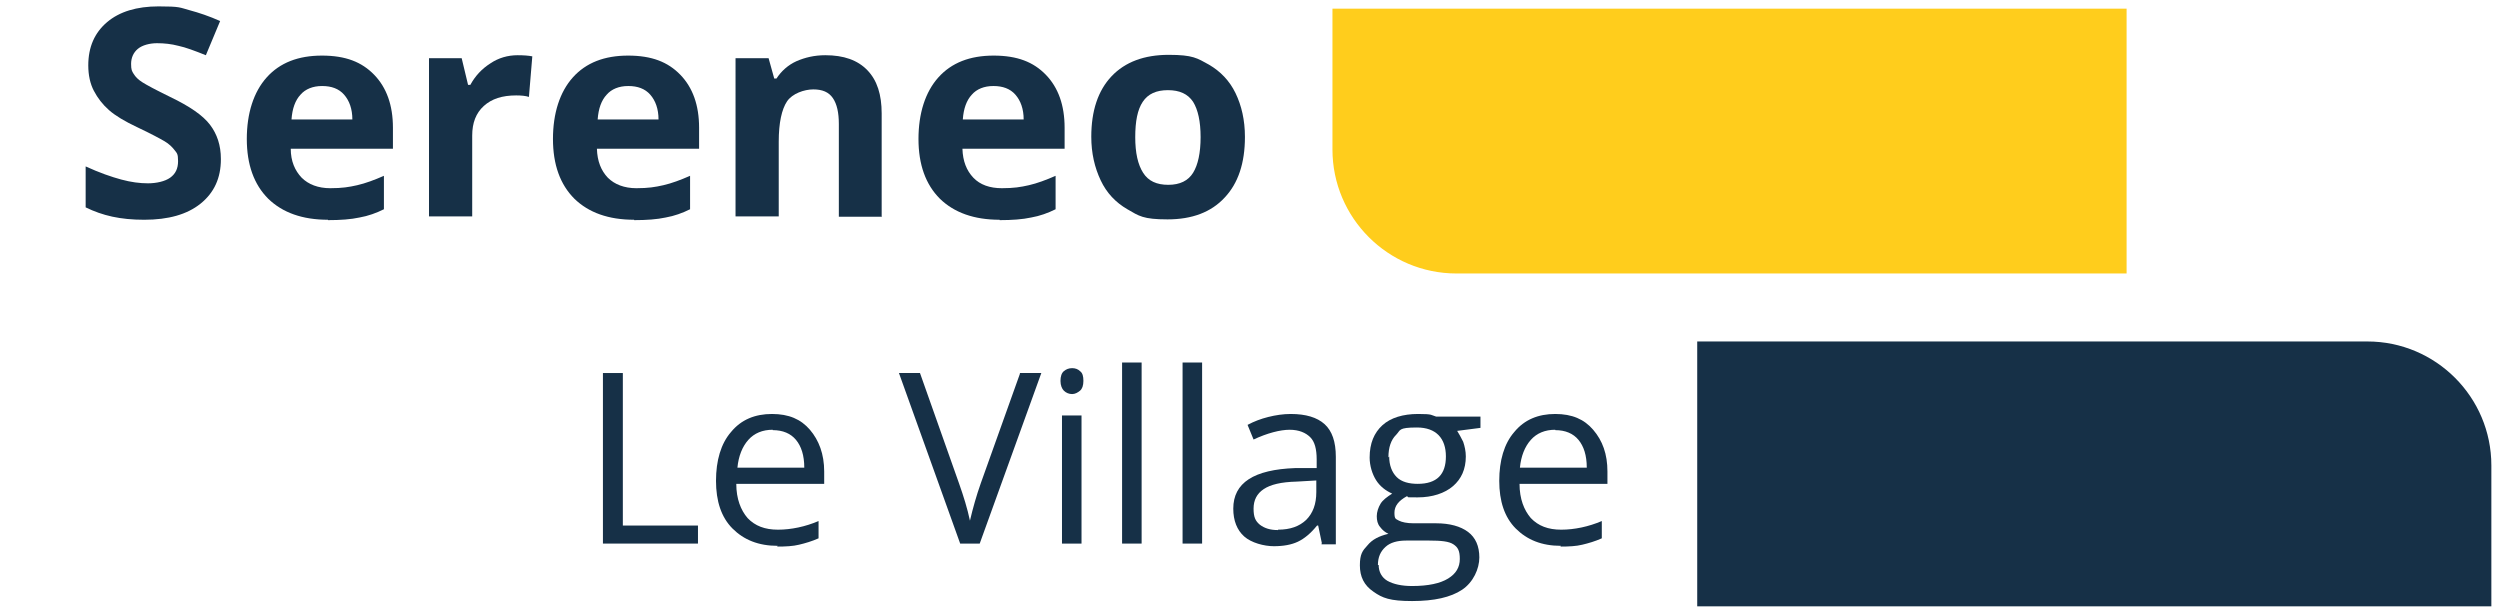
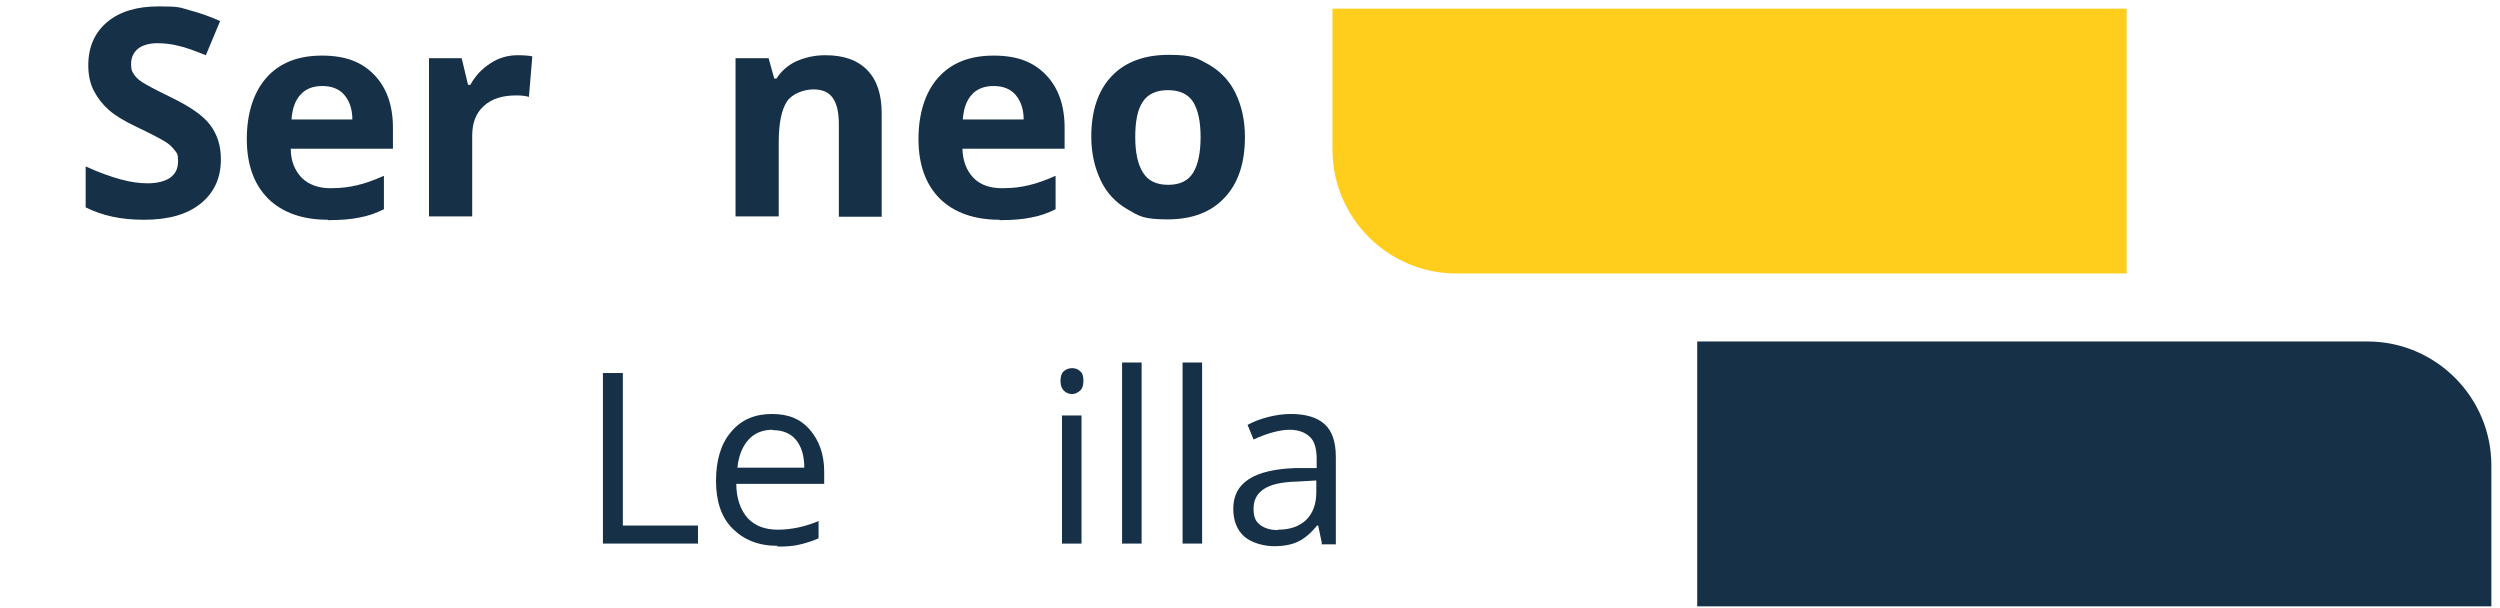
<svg xmlns="http://www.w3.org/2000/svg" version="1.1" viewBox="0 0 665.5 161.8">
  <defs>
    <style>
      .cls-1 {
        fill: #ffcd1c;
      }

      .cls-2 {
        fill: #163047;
      }
    </style>
  </defs>
  <g>
    <g id="Calque_1">
      <g id="Calque_2">
        <path class="cls-1" d="M566.2,72.8h-178.5c-18.2,0-33-14.8-33-33V2.3h211.4v70.5h.1Z" />
        <path class="cls-2" d="M451.7,90.9h178.5c18.2,0,33,14.8,33,33v37.5h-211.4v-70.5h-.1Z" />
        <g>
          <path class="cls-2" d="M58.8,42.4c0,5-1.8,8.9-5.4,11.8s-8.6,4.3-15,4.3-11.1-1.1-15.6-3.3v-10.9c3.7,1.7,6.9,2.8,9.5,3.5s4.9,1,7.1,1,4.5-.5,5.9-1.5,2.1-2.4,2.1-4.4-.3-2.1-.9-2.9c-.6-.8-1.5-1.7-2.7-2.4s-3.6-2-7.2-3.7c-3.4-1.6-5.9-3.1-7.6-4.6s-3-3.2-4-5.1-1.5-4.2-1.5-6.8c0-4.9,1.7-8.7,5-11.5,3.3-2.8,7.9-4.2,13.7-4.2s5.6.3,8.2,1,5.3,1.6,8.2,2.9l-3.8,9.1c-3-1.2-5.4-2.1-7.3-2.5-1.9-.5-3.8-.7-5.7-.7s-3.9.5-5.1,1.5c-1.2,1-1.8,2.4-1.8,4s.2,1.9.7,2.7,1.2,1.5,2.3,2.2,3.5,2,7.4,3.9c5.2,2.5,8.7,4.9,10.6,7.4s2.9,5.5,2.9,9.1h0Z" />
          <path class="cls-2" d="M87.3,58.5c-6.8,0-12.1-1.9-15.9-5.6-3.8-3.8-5.7-9.1-5.7-15.9s1.8-12.5,5.3-16.4,8.4-5.8,14.7-5.8,10.6,1.7,13.9,5.1,5,8.1,5,14.1v5.6h-27.2c0,3.3,1.1,5.8,2.9,7.7,1.8,1.8,4.4,2.8,7.6,2.8s5-.3,7.2-.8,4.6-1.4,7.1-2.5v8.9c-2,1-4.2,1.8-6.5,2.2-2.3.5-5.1.7-8.4.7h0ZM85.7,22.9c-2.4,0-4.4.8-5.7,2.3-1.4,1.5-2.2,3.7-2.4,6.6h16.2c0-2.8-.8-5-2.2-6.6s-3.4-2.3-5.8-2.3h-.1Z" />
          <path class="cls-2" d="M137.8,14.7c1.6,0,2.9.1,3.9.3l-.9,10.8c-.9-.3-2.1-.4-3.4-.4-3.7,0-6.5.9-8.6,2.8-2.1,1.9-3.1,4.5-3.1,7.9v21.5h-11.5V15.5h8.7l1.7,7.1h.6c1.3-2.4,3.1-4.3,5.3-5.7,2.2-1.5,4.7-2.2,7.3-2.2h0Z" />
-           <path class="cls-2" d="M168.8,58.5c-6.8,0-12.1-1.9-15.9-5.6-3.8-3.8-5.7-9.1-5.7-15.9s1.8-12.5,5.3-16.4,8.4-5.8,14.7-5.8,10.6,1.7,13.9,5.1c3.3,3.4,5,8.1,5,14.1v5.6h-27.2c.1,3.3,1.1,5.8,2.9,7.7,1.8,1.8,4.4,2.8,7.6,2.8s5-.3,7.2-.8,4.6-1.4,7.1-2.5v8.9c-2,1-4.2,1.8-6.5,2.2-2.3.5-5.1.7-8.4.7h0ZM167.2,22.9c-2.4,0-4.4.8-5.7,2.3-1.4,1.5-2.2,3.7-2.4,6.6h16.2c0-2.8-.8-5-2.2-6.6s-3.4-2.3-5.8-2.3h-.1Z" />
          <path class="cls-2" d="M234.8,57.7h-11.5v-24.7c0-3-.5-5.3-1.6-6.9s-2.8-2.3-5.2-2.3-5.6,1.1-7,3.2-2.2,5.7-2.2,10.7v19.9h-11.5V15.5h8.8l1.5,5.4h.6c1.3-2,3.1-3.6,5.3-4.6,2.3-1,4.8-1.6,7.7-1.6,4.9,0,8.6,1.3,11.2,4s3.8,6.5,3.8,11.5v27.6h0Z" />
          <path class="cls-2" d="M266.1,58.5c-6.8,0-12.1-1.9-15.9-5.6-3.8-3.8-5.7-9.1-5.7-15.9s1.8-12.5,5.3-16.4,8.4-5.8,14.7-5.8,10.6,1.7,13.9,5.1,5,8.1,5,14.1v5.6h-27.2c.1,3.3,1.1,5.8,2.9,7.7s4.4,2.8,7.6,2.8,5-.3,7.2-.8,4.6-1.4,7.1-2.5v8.9c-2,1-4.2,1.8-6.5,2.2-2.3.5-5.1.7-8.4.7h0ZM264.4,22.9c-2.4,0-4.4.8-5.7,2.3-1.4,1.5-2.2,3.7-2.4,6.6h16.2c0-2.8-.8-5-2.2-6.6s-3.4-2.3-5.8-2.3h-.1Z" />
          <path class="cls-2" d="M331.4,36.5c0,6.9-1.8,12.3-5.4,16.1-3.6,3.9-8.7,5.8-15.2,5.8s-7.6-.9-10.7-2.7-5.5-4.3-7.1-7.7-2.5-7.2-2.5-11.6c0-6.9,1.8-12.3,5.4-16.1,3.6-3.8,8.7-5.7,15.2-5.7s7.6.9,10.7,2.6c3.1,1.8,5.5,4.3,7.1,7.6s2.5,7.2,2.5,11.6h0ZM302.2,36.5c0,4.2.7,7.3,2.1,9.5s3.6,3.2,6.7,3.2,5.3-1.1,6.6-3.2c1.3-2.1,2-5.3,2-9.5s-.7-7.3-2-9.4c-1.4-2.1-3.6-3.1-6.7-3.1s-5.3,1-6.7,3.1-2,5.2-2,9.4h0Z" />
        </g>
        <g>
          <path class="cls-2" d="M160.5,144.7v-45.4h5.3v40.6h20v4.8h-25.4Z" />
          <path class="cls-2" d="M207,145.3c-5.1,0-9-1.6-12-4.6s-4.4-7.3-4.4-12.7,1.3-9.9,4-13c2.7-3.3,6.4-4.8,10.9-4.8s7.7,1.4,10.1,4.2,3.8,6.5,3.8,11.1v3.3h-23.4c0,4,1.2,7,3,9.1,2,2.1,4.6,3.1,8.1,3.1s7.3-.8,10.8-2.3v4.6c-1.8.8-3.5,1.3-5.2,1.7-1.6.4-3.6.5-5.9.5h.1ZM205.7,114.4c-2.7,0-4.9.9-6.5,2.7s-2.6,4.3-2.9,7.4h17.8c0-3.3-.8-5.7-2.2-7.4-1.4-1.7-3.5-2.6-6.2-2.6h0Z" />
-           <path class="cls-2" d="M271.5,99.3h5.7l-16.4,45.4h-5.2l-16.3-45.4h5.6l10.4,29.4c1.2,3.4,2.2,6.6,2.9,9.9.8-3.4,1.7-6.6,2.9-10l10.4-29.1h0Z" />
          <path class="cls-2" d="M282.3,101.4c0-1.2.3-2.1.9-2.6s1.3-.8,2.2-.8,1.6.3,2.1.8c.7.5.9,1.4.9,2.6s-.3,2.1-.9,2.6-1.3.9-2.1.9-1.6-.3-2.2-.9c-.5-.5-.9-1.4-.9-2.6h0ZM287.9,144.7h-5.2v-34.1h5.2v34.1Z" />
          <path class="cls-2" d="M303.9,144.7h-5.2v-48.2h5.2v48.2Z" />
          <path class="cls-2" d="M320,144.7h-5.2v-48.2h5.2v48.2Z" />
          <path class="cls-2" d="M351.9,144.7l-1-4.8h-.3c-1.7,2.1-3.4,3.5-5.1,4.3s-3.8,1.2-6.4,1.2-6-.9-7.9-2.6-2.9-4.2-2.9-7.4c0-6.9,5.5-10.4,16.5-10.8h5.7v-2.3c0-2.7-.5-4.7-1.7-5.9s-3-2-5.5-2-6,.9-9.6,2.6l-1.6-3.9c1.7-.9,3.5-1.6,5.5-2.1s4-.8,6-.8c4,0,7,.9,9,2.7s3,4.7,3,8.7v23.3h-3.8v-.3ZM340.2,141c3.3,0,5.7-.9,7.5-2.6,1.8-1.8,2.7-4.2,2.7-7.4v-3.1l-5.2.3c-4.2.1-7,.8-8.8,2s-2.7,2.9-2.7,5.2.5,3.3,1.7,4.3c1.2.9,2.7,1.4,4.7,1.4h.1Z" />
-           <path class="cls-2" d="M394.1,110.6v3.3l-6.2.8c.5.8,1,1.7,1.6,2.9.4,1.2.7,2.5.7,3.9,0,3.4-1.2,6-3.4,7.9s-5.5,3-9.4,3-2,0-2.9-.3c-2.2,1.2-3.3,2.6-3.3,4.4s.4,1.6,1.2,2.1c.8.4,2.1.7,3.9.7h6c3.6,0,6.5.8,8.5,2.3s3,3.8,3,6.8-1.6,6.6-4.6,8.6-7.4,3-13.3,3-7.9-.8-10.3-2.5c-2.5-1.7-3.6-4-3.6-7s.7-3.9,2-5.3c1.3-1.6,3.1-2.5,5.6-3.1-.9-.4-1.6-1-2.2-1.8-.7-.8-.9-1.8-.9-2.9s.4-2.3,1-3.3,1.7-1.8,3.1-2.7c-1.8-.8-3.3-2-4.3-3.6s-1.7-3.8-1.7-6c0-3.8,1.2-6.6,3.4-8.6s5.5-3,9.5-3,3.4.3,4.8.7h11.8ZM367,150.4c0,1.8.8,3.3,2.3,4.2,1.6.9,3.8,1.4,6.6,1.4,4.3,0,7.5-.7,9.6-2s3.1-3,3.1-5.2-.5-3.1-1.7-3.9-3.3-1-6.4-1h-6.2c-2.3,0-4.2.5-5.5,1.7s-2,2.7-2,4.8h0ZM369.8,121.5c0,2.3.7,4.2,2,5.5s3.3,1.8,5.6,1.8c5.1,0,7.5-2.5,7.5-7.3s-2.6-7.7-7.7-7.7-4.3.7-5.6,2-2,3.3-2,5.9h.1Z" />
-           <path class="cls-2" d="M415.5,145.3c-5.1,0-9-1.6-12-4.6s-4.4-7.3-4.4-12.7,1.3-9.9,4-13c2.7-3.3,6.4-4.8,10.9-4.8s7.7,1.4,10.1,4.2c2.5,2.9,3.8,6.5,3.8,11.1v3.3h-23.4c0,4,1.2,7,3,9.1,2,2.1,4.6,3.1,8.1,3.1s7.3-.8,10.8-2.3v4.6c-1.8.8-3.5,1.3-5.2,1.7-1.6.4-3.6.5-5.9.5h.1ZM414,114.4c-2.7,0-4.9.9-6.5,2.7s-2.6,4.3-2.9,7.4h17.8c0-3.3-.8-5.7-2.2-7.4-1.4-1.7-3.5-2.6-6.2-2.6h0Z" />
        </g>
      </g>
    </g>
  </g>
</svg>